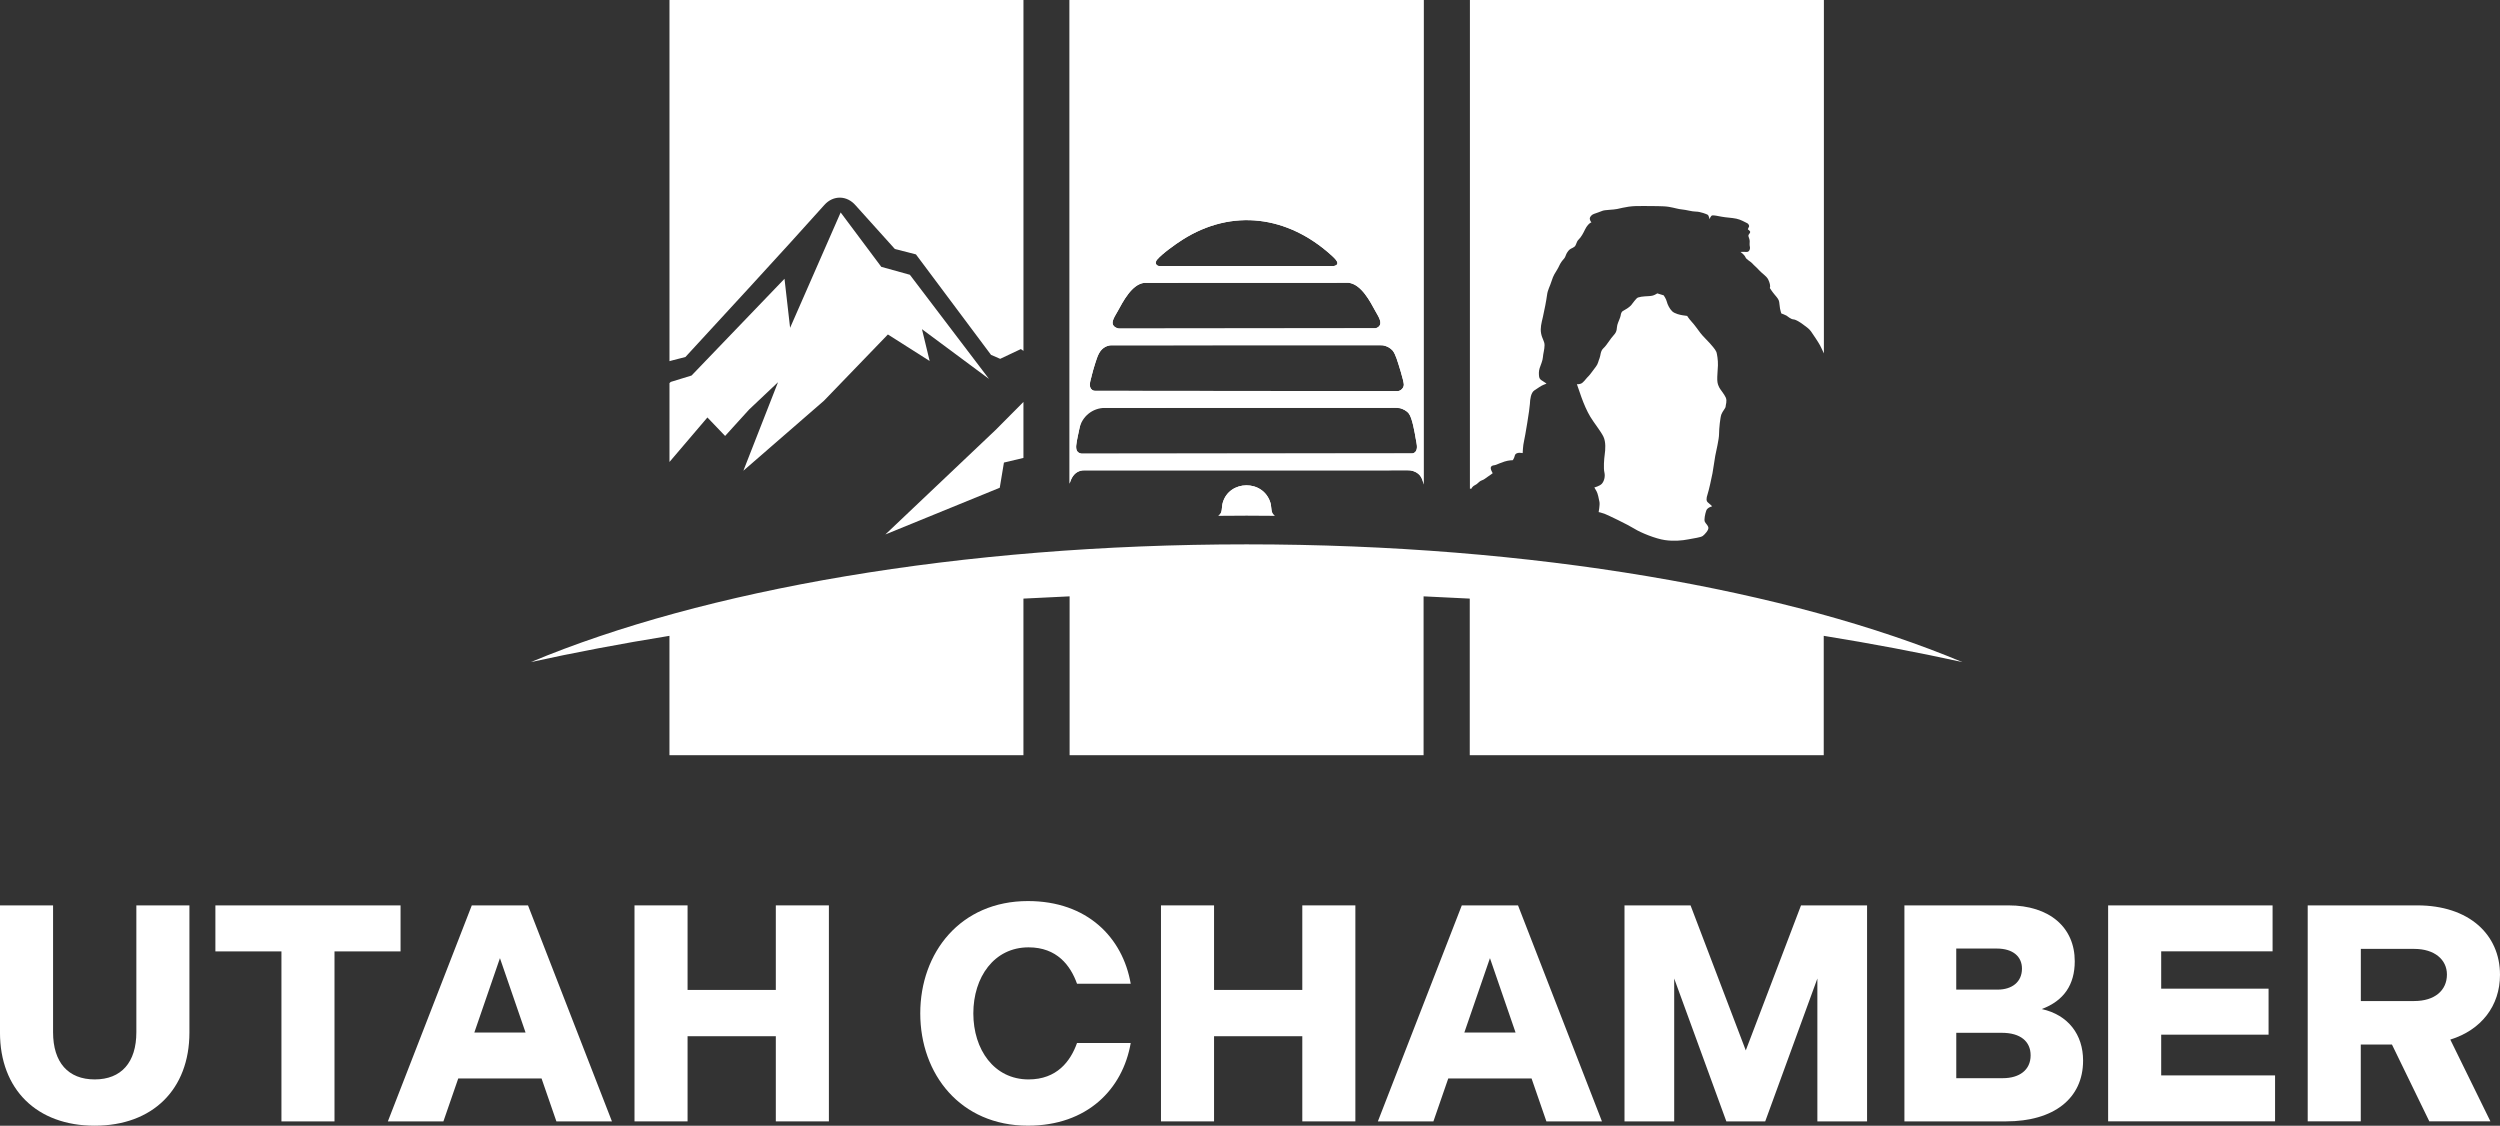
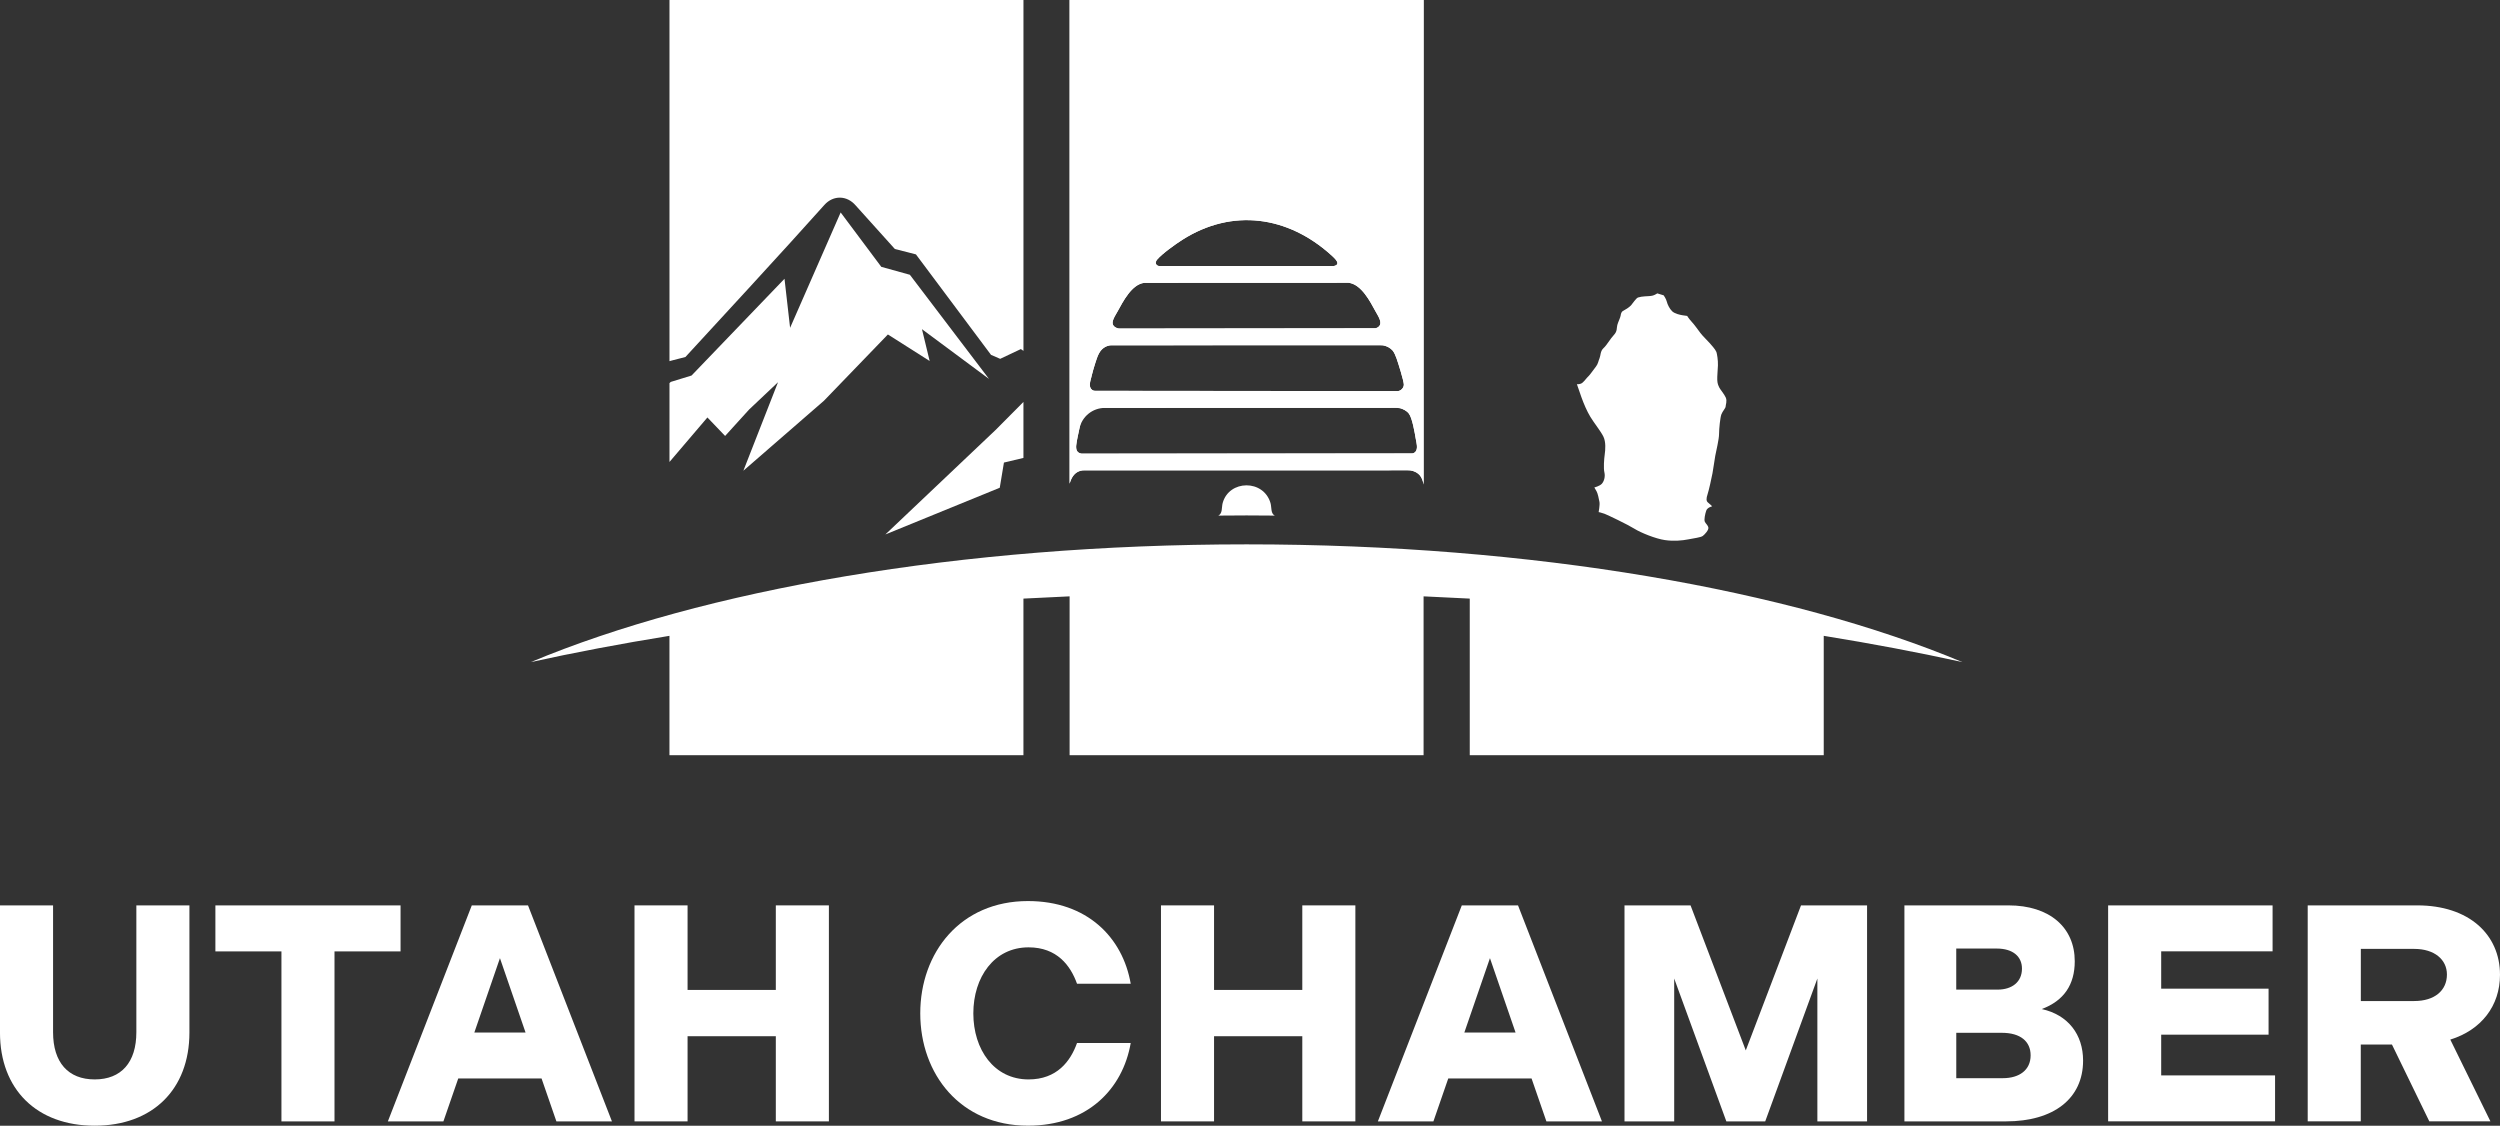
<svg xmlns="http://www.w3.org/2000/svg" fill="none" height="240" viewBox="0 0 533 240" width="533">
  <rect x="0" y="0" width="533" height="240" fill="#333333" stroke="none" />
  <clipPath id="a">
    <path d="m0 0h533v240h-533z" />
  </clipPath>
  <g clip-path="url(#a)" fill="#fff">
    <path d="m0 220.135v-27.102h11.314v27.034c0 6.45 3.222 10.065 8.879 10.065s8.879-3.615 8.879-10.065v-27.034h11.314v27.102c0 12.106-7.828 19.865-20.2 19.865-12.372 0-20.188-7.765-20.188-19.865z" />
    <path d="m60.003 202.833h-14.082v-9.8h39.477v9.8h-14.082v36.245h-11.314z" />
    <path d="m100.6 193.027h11.972l17.894 46.051h-11.843l-3.161-9.143h-17.765l-3.161 9.143h-11.843l17.894-46.051zm11.449 27.108-5.46-15.857-5.46 15.857z" />
    <path d="m135.275 193.027h11.314v18.027h18.816v-18.027h11.315v46.051h-11.315v-18.156h-18.816v18.156h-11.314z" />
    <path d="m196.2 216.052c0-12.96 8.554-23.947 22.961-23.947 12.63 0 20.2 7.765 21.909 17.627h-11.449c-1.384-3.88-4.274-7.759-10.331-7.759-7.367 0-11.775 6.382-11.775 14.079 0 7.698 4.408 14.08 11.775 14.08 6.051 0 8.947-3.88 10.331-7.765h11.449c-1.709 9.868-9.279 17.627-21.909 17.627-14.407 0-22.961-10.987-22.961-23.948z" />
    <path d="m247.521 193.027h11.314v18.027h18.816v-18.027h11.315v46.051h-11.315v-18.156h-18.816v18.156h-11.314z" />
    <path d="m311.668 193.027h11.973l17.894 46.051h-11.844l-3.16-9.143h-17.765l-3.161 9.143h-11.843l17.894-46.051zm11.45 27.108-5.46-15.857-5.461 15.857z" />
    <path d="m346.343 193.027h14.082l11.775 30.92 11.776-30.92h14.081v46.051h-10.594v-30.459l-11.118 30.459h-8.289l-11.118-30.459v30.459h-10.595z" />
    <path d="m406.021 193.027h22.173c8.818 0 14.143 4.734 14.143 11.909 0 4.999-2.306 8.423-7.04 10.194 5.657 1.248 8.817 5.46 8.817 10.987 0 8.091-6.247 12.961-16.449 12.961h-21.644zm19.867 17.959c3.093 0 5.196-1.642 5.196-4.476 0-2.564-1.906-4.279-5.392-4.279h-8.621v8.749h8.817zm1.119 18.882c3.487 0 5.922-1.71 5.922-4.87 0-2.963-2.171-4.802-6.118-4.802h-9.734v9.672h9.937z" />
    <path d="m449.446 193.027h35.068v9.8h-23.748v7.962h22.893v9.801h-22.893v8.681h24.277v9.801h-35.591v-46.051z" />
    <path d="m492.016 193.027h23.354c10.989 0 17.63 6.185 17.63 14.799 0 6.646-4.015 11.774-10.595 13.815l8.553 17.431h-13.029l-7.964-16.38h-6.647v16.38h-11.314v-46.051zm22.696 20.394c4.342 0 6.974-2.238 6.974-5.657 0-3.16-2.632-5.459-6.974-5.459h-11.382v11.116z" />
    <path d="m418.386 141.159c-36.728-15.358-91.462-25.103-152.609-25.103-61.146 0-115.88 9.745-152.609 25.103 9.353-2.059 19.229-3.928 29.559-5.601v25.454h75.469v-33.391c3.259-.178 6.542-.338 9.844-.48v33.871h75.468v-33.871c3.303.142 6.586.302 9.845.48v33.391h75.468v-25.454c10.337 1.673 20.213 3.542 29.565 5.601z" />
    <path d="m188.76 113.947 24.387-9.96.892-5.368 4.157-.99v-11.934l-5.94 5.976z" />
    <path d="m142.807 76.965 3.321-.849c3.917-4.242 22.235-24.108 29.626-32.42 1.894-2.127 4.834-2.066 6.684.117l8.345 9.272 4.495 1.15 16.006 21.421 1.955.849 4.409-2.084c.179.123.363.258.554.387v-74.807h-75.468v60.075 16.957l.073-.074z" />
    <path d="m142.734 89.317v-7.636l.276-.258 4.428-1.359 19.818-20.628 1.193 10.458 10.78-24.599 8.664 11.596 6.093 1.691 16.868 22.202-14.291-10.606 1.642 6.788-8.904-5.657-13.627 14.123-17.186 14.928 7.385-18.869-6.156 5.816-5.122 5.638-3.775-3.941-8.086 9.487v-8.528z" />
    <path d="m365.873 74.967c-.172-.529-1.052-1.439-1.402-1.857-.351-.418-1.476-1.476-1.962-2.14-.492-.664-1.297-1.789-1.857-2.385-.559-.596-.947-1.23-.947-1.23s-.528-.068-.983-.141c-.456-.068-1.648-.314-2.208-.842-.56-.529-1.015-1.476-1.156-2.072s-.664-1.334-.664-1.334c-.492-.141-1.365-.418-1.365-.418s-.455.314-.91.455-1.193.141-1.716.178c-.529.037-1.051.104-1.476.246-.418.141-1.125 1.26-1.506 1.685-.388.418-1.23.947-1.648 1.156-.418.209-.492.633-.56 1.051-.067.418-.529 1.334-.701 1.961-.172.633.037 1.334-.738 2.14-.768.805-1.506 2.176-2.207 2.804-.701.633-.597 1.58-.843 2.14s-.313 1.23-.768 1.789-1.23 1.722-1.611 2.072c-.388.35-.775.947-1.261 1.365-.492.418-1.193.314-1.193.314s.418 1.26.947 2.736 1.193 3.019 1.931 4.242c.738 1.23 2.207 3.05 2.773 4.205.56 1.156.418 2.804.283 3.787-.141.984-.283 2.982-.068 3.855.209.879-.067 1.857-.528 2.386-.455.528-1.612.805-1.612.805s.21.418.456.805c.246.388.528 1.685.633 2.312.104.634-.178 2.14-.178 2.14s.559.104 1.229.35c.664.246 4.981 2.312 6.383 3.191 1.402.88 4.557 2.14 6.488 2.423 1.93.283 3.72.104 4.98-.142 1.261-.246 2.7-.418 3.124-.737.418-.314 1.261-1.23 1.193-1.753-.068-.529-.596-.879-.769-1.297-.178-.418.068-1.648.314-2.349s1.261-.91 1.261-.91-.456-.492-.88-.805c-.418-.314-.387-.91-.104-1.752.283-.843.842-3.4 1.051-4.489.209-1.088.418-2.803.597-3.75.178-.947.805-3.505.805-4.63 0-1.125.246-3.505.492-4.175.246-.664.91-1.334.91-1.685 0-.35.351-1.156.037-1.894s-1.193-1.722-1.402-2.176c-.209-.455-.387-.805-.418-1.58-.037-.768.104-2.035.141-3.123.037-1.088-.178-2.416-.35-2.945z" />
-     <path d="m313.685 104.208s.209-.523.775-.769c.56-.245.843-.805 1.439-1.014s.769-.455 1.261-.769c.492-.313 1.088-.774 1.088-.774s-.633-.984-.351-1.365c.283-.387.597-.246 1.052-.418.455-.178.947-.418 1.826-.701.88-.283 1.753-.283 1.753-.283s.313-.455.418-.947c.104-.492.596-.633.984-.633.387 0 .701.068.701.068s.067-1.685.283-2.527c.209-.842 1.229-6.941 1.26-7.962.037-1.014.209-2.386.947-2.877.738-.492 1.476-1.014 2.036-1.23l.559-.209s-.387-.314-.805-.559c-.419-.246-.701-.455-.769-.91s-.105-1.193.104-1.826c.21-.633.665-1.648.701-2.349.037-.701.351-1.685.351-2.558 0-.879-.529-1.365-.738-2.527-.209-1.156.068-2.14.387-3.505.314-1.365.738-3.542.88-4.667.141-1.125.633-1.857.984-3.019.35-1.156.805-1.789 1.193-2.422.387-.633.491-1.051.879-1.611.387-.559.701-.738.842-1.156.142-.418.283-.738.664-1.23.388-.492.806-.492 1.261-.842.455-.35.387-1.051.91-1.543.529-.492 1.015-1.402 1.365-2.14.351-.738.947-1.439 1.365-1.506 0 0-.35-.418-.35-.805 0-.387.387-.842.879-1.014.492-.178 1.334-.455 1.826-.664.492-.209 2.312-.209 3.124-.387.806-.178 1.507-.35 2.454-.492s2.281-.172 3.646-.141c1.365.037 3.72-.037 4.944.178 1.23.209 1.998.492 2.841.559.842.068 2.066.455 2.945.455.88 0 2.349.559 2.528.701.178.141.35.91.35.91s.246-.768.597-.805c.35-.037 1.088.104 1.998.283s2.14.209 3.124.418c.984.209 1.722.701 2.207.91.492.209.597.701.455.879-.141.178-.209.492-.209.492s.492.314.492.559-.35.492-.387.738.283.738.283 1.193-.068.775.037 1.23c.104.455-.142 1.119-.665 1.088-.528-.037-1.334 0-1.334 0s.843.596 1.052 1.125c.209.529 1.125.91 1.475 1.334.351.418.843.769 1.439 1.439.597.664 1.581 1.26 1.931 1.961.351.701.529 1.439.351 1.826 0 0 .455.738 1.014 1.402.56.664.91 1.051.984 1.58.068.529.105.947.178 1.402.068.455.283 1.051.283 1.051s.806.283 1.089.455c.283.172.91.768 1.475.805.56.037 1.507.664 2.073 1.088.559.418 1.297.91 1.685 1.476.387.559 1.58 2.312 1.93 2.982.228.424.548 1.144.818 1.709v-75.348h-75.468v104.177c.197.019.326.037.326.037z" />
    <path d="m230.801 100.279 69.842-.012c2.042.387 2.583 1.568 2.865 3.037v-103.304h-75.468v103.12c.412-1.464 1.169-2.632 2.761-2.841zm15.883-44.913c1.101-1.297 3.905-3.289 5.387-4.236 10.663-6.788 22.494-5.072 31.705 3.228.701.633 2.349 2.029.541 2.373h-36.975c-.867.037-1.217-.707-.658-1.365zm-8.442 11.073c1.193-2.164 3.031-5.798 5.688-6.136l43.585-.018c2.718.32 4.575 3.947 5.78 6.154.627 1.15 1.875 2.828.067 3.548l-54.936.061c-2.195-.664-.904-2.306-.19-3.609zm-5.535 13.809c.234-.947.56-2.078.861-3.013.554-1.728 1.052-3.179 3.038-3.627l58.238-.012c.689.068 1.611.609 2.054 1.119.351.406.658 1.174.843 1.685.356.996 1.512 4.679 1.555 5.546.031.689-.565 1.347-1.242 1.433l-64.818-.061c-1.377-.486-.787-2.017-.522-3.068zm-3.246 14.602c.104-.941.455-2.447.658-3.425.406-1.937.719-3.867 2.957-4.464l65.304-.018c.75.277 1.488.584 1.992 1.23.726.928 1.261 4.119 1.476 5.404.172 1.039.695 2.619-.615 3.093l-70.647.043c-1.045-.16-1.23-.916-1.125-1.863z" />
    <path d="m270.875 107.264c-1.469-5.097-8.855-5.011-10.207 0-.246.91.018 2.207-.923 2.662 2.005-.019 4.016-.037 6.033-.037 2.016 0 4.009.012 6.007.037-.904-.443-.645-1.734-.91-2.656z" />
    <path d="m231.152 100.279 68.968-.012c.486 0 .978.074 1.433.258 1.316.535 1.728 1.556 1.962 2.779v-103.304h-75.469v103.12c.369-1.304 1.009-2.367 2.263-2.736.271-.08.56-.105.843-.105zm15.532-44.913c1.101-1.297 3.905-3.289 5.387-4.236 10.663-6.788 22.494-5.072 31.705 3.228.701.633 2.349 2.029.541 2.373h-36.975c-.867.037-1.217-.707-.658-1.365zm-8.442 11.073c1.193-2.164 3.031-5.798 5.688-6.136l43.585-.018c2.718.32 4.575 3.947 5.78 6.154.547 1.008 1.574 2.416.609 3.234-.253.215-.585.314-.917.314l-54.143.061c-.381 0-.762-.086-1.082-.289-1.211-.775-.148-2.176.48-3.32zm-5.535 13.803c.216-.867.449-1.734.726-2.582.517-1.599.886-3.019 2.257-3.72.443-.228.947-.32 1.445-.32l57.101-.012c.811 0 1.611.24 2.25.738.16.123.302.252.412.381.351.406.658 1.174.843 1.685.356.996 1.512 4.679 1.555 5.546.031.689-.565 1.347-1.242 1.433l-64.516-.061c-.259 0-.523-.068-.732-.228-.806-.633-.326-1.924-.092-2.847zm-3.246 14.608c.104-.941.455-2.447.658-3.425l.012-.055c.541-2.564 2.804-4.402 5.43-4.402l61.952-.018c.683 0 1.359.141 1.949.473.345.191.652.43.904.756.726.928 1.261 4.119 1.476 5.404.148.867.535 2.109-.104 2.773-.209.221-.517.32-.824.32l-70.334.043c-1.045-.16-1.23-.916-1.125-1.863z" />
-     <path d="m270.875 107.264c-1.469-5.097-8.855-5.011-10.207 0-.246.91.018 2.207-.923 2.662 2.005-.019 4.016-.037 6.033-.037 2.016 0 4.009.012 6.007.037-.904-.443-.645-1.734-.91-2.656z" />
  </g>
</svg>